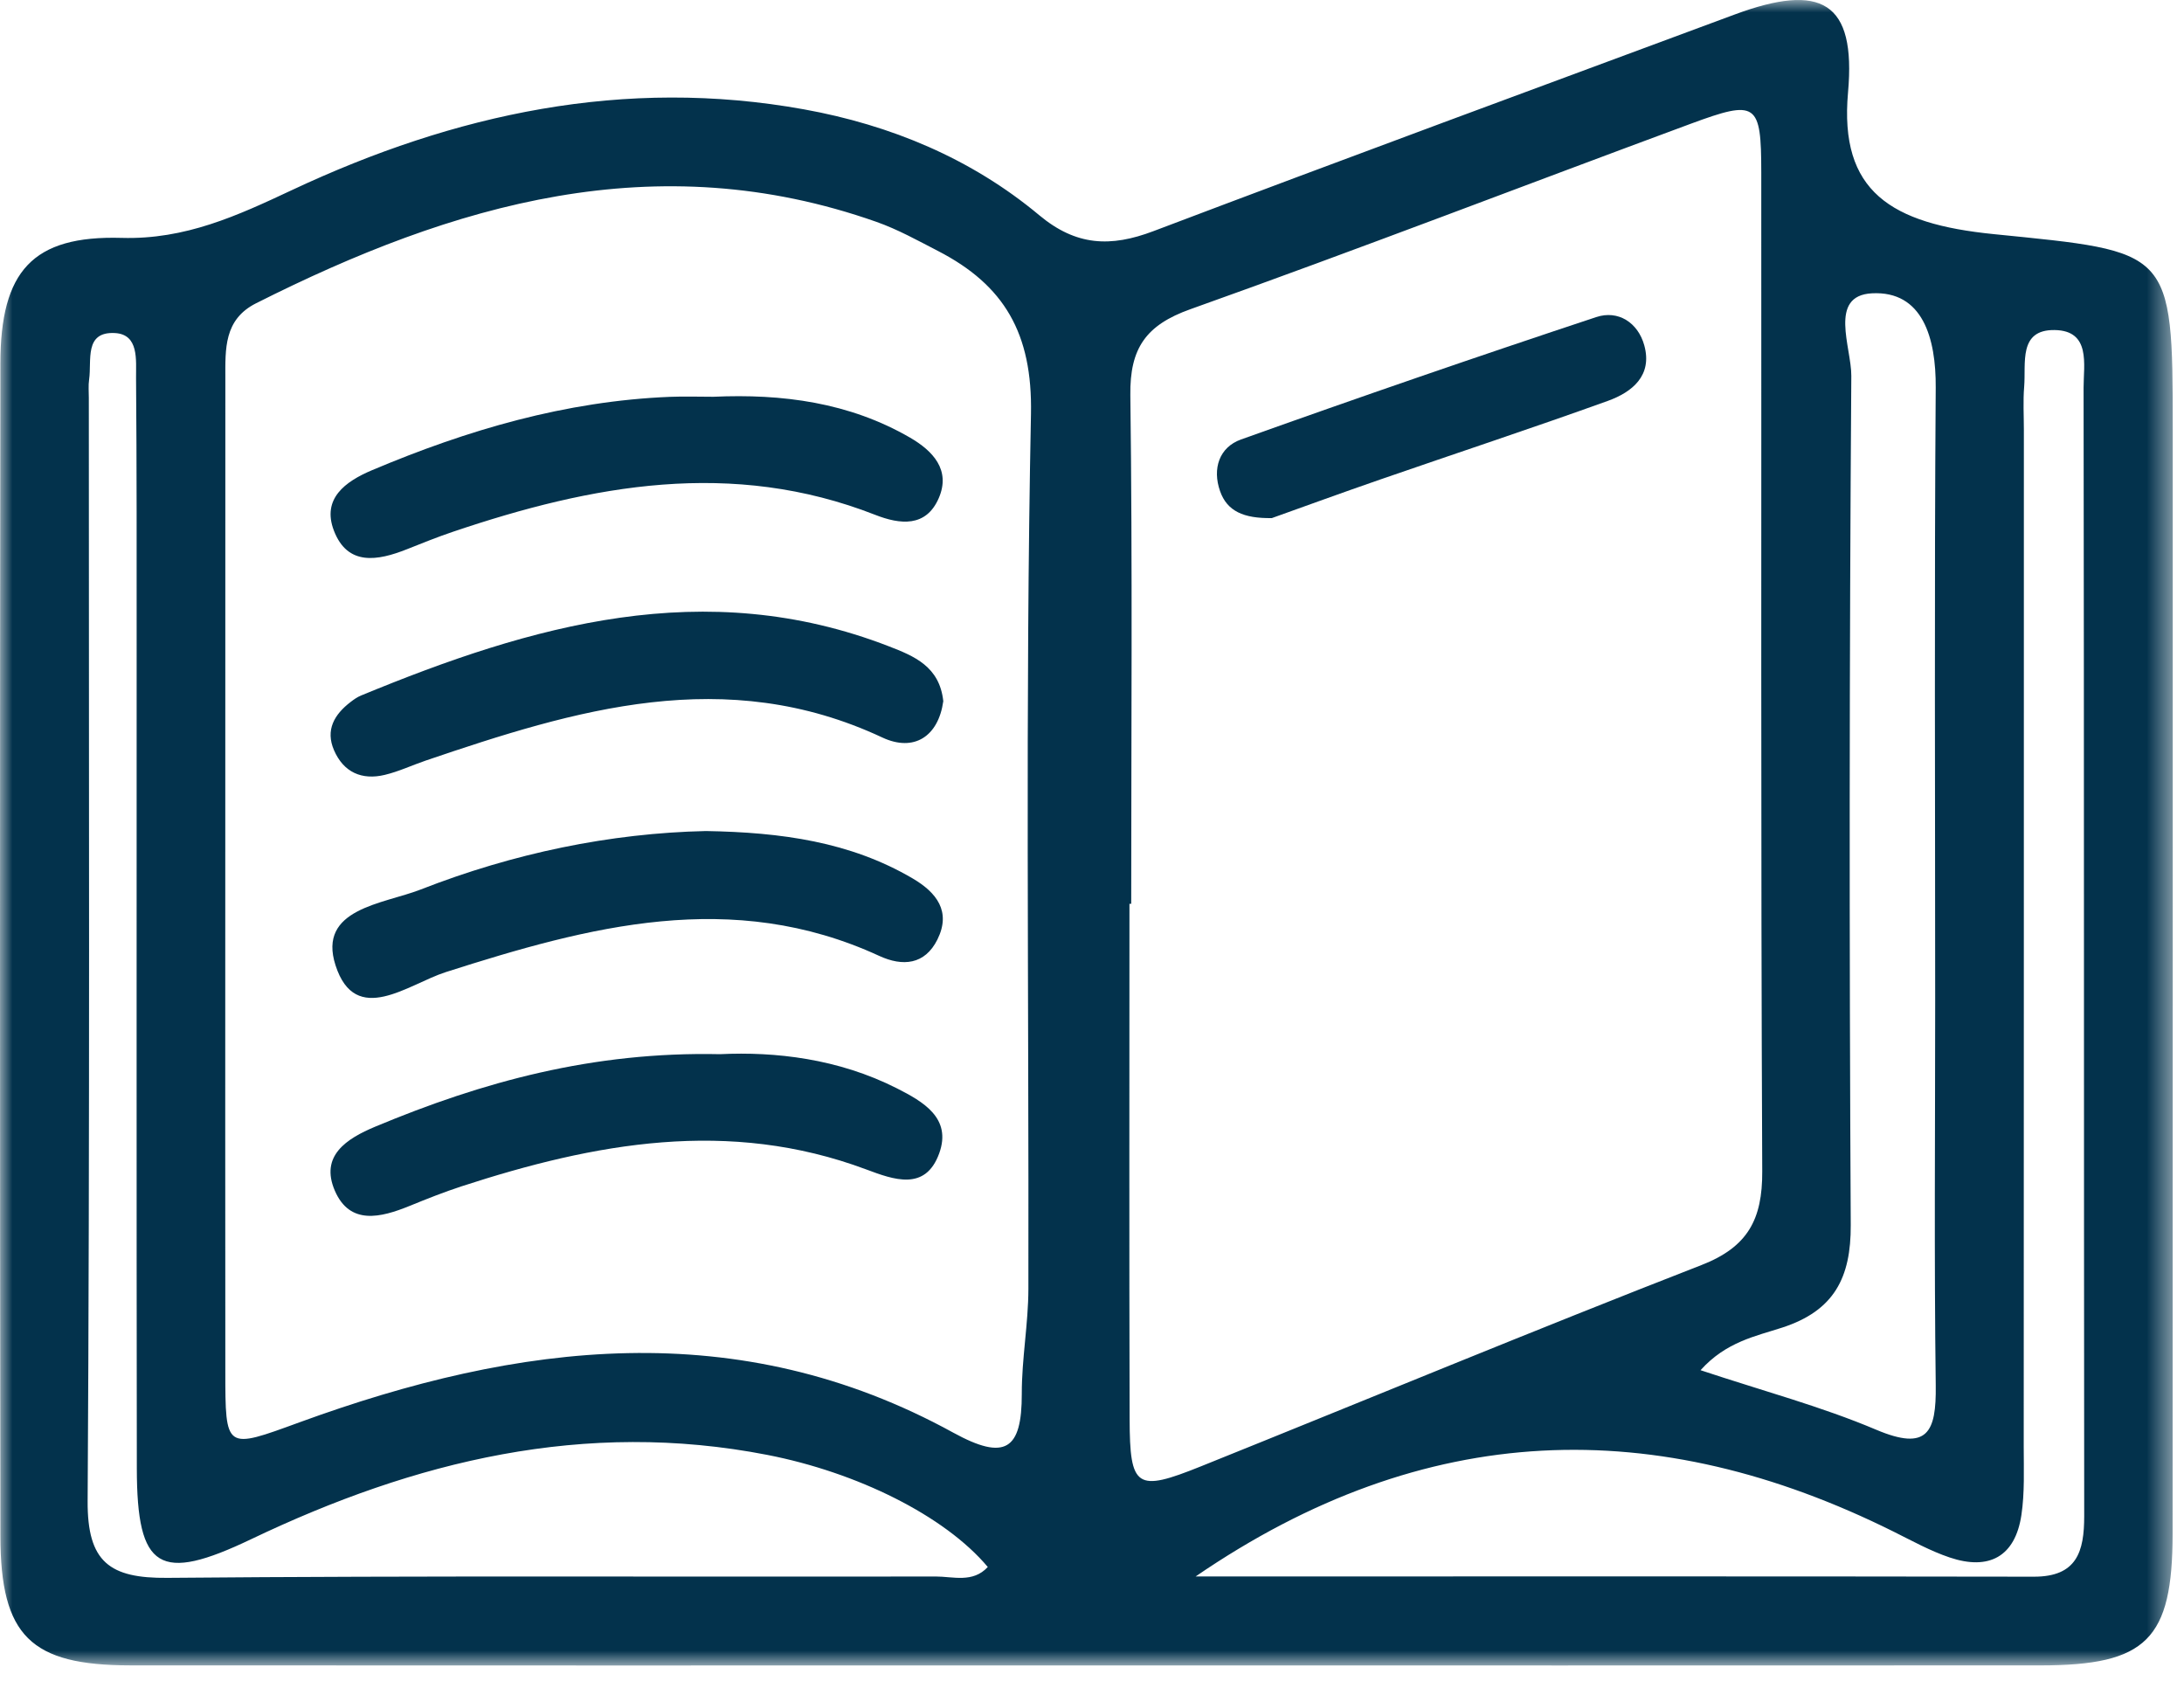
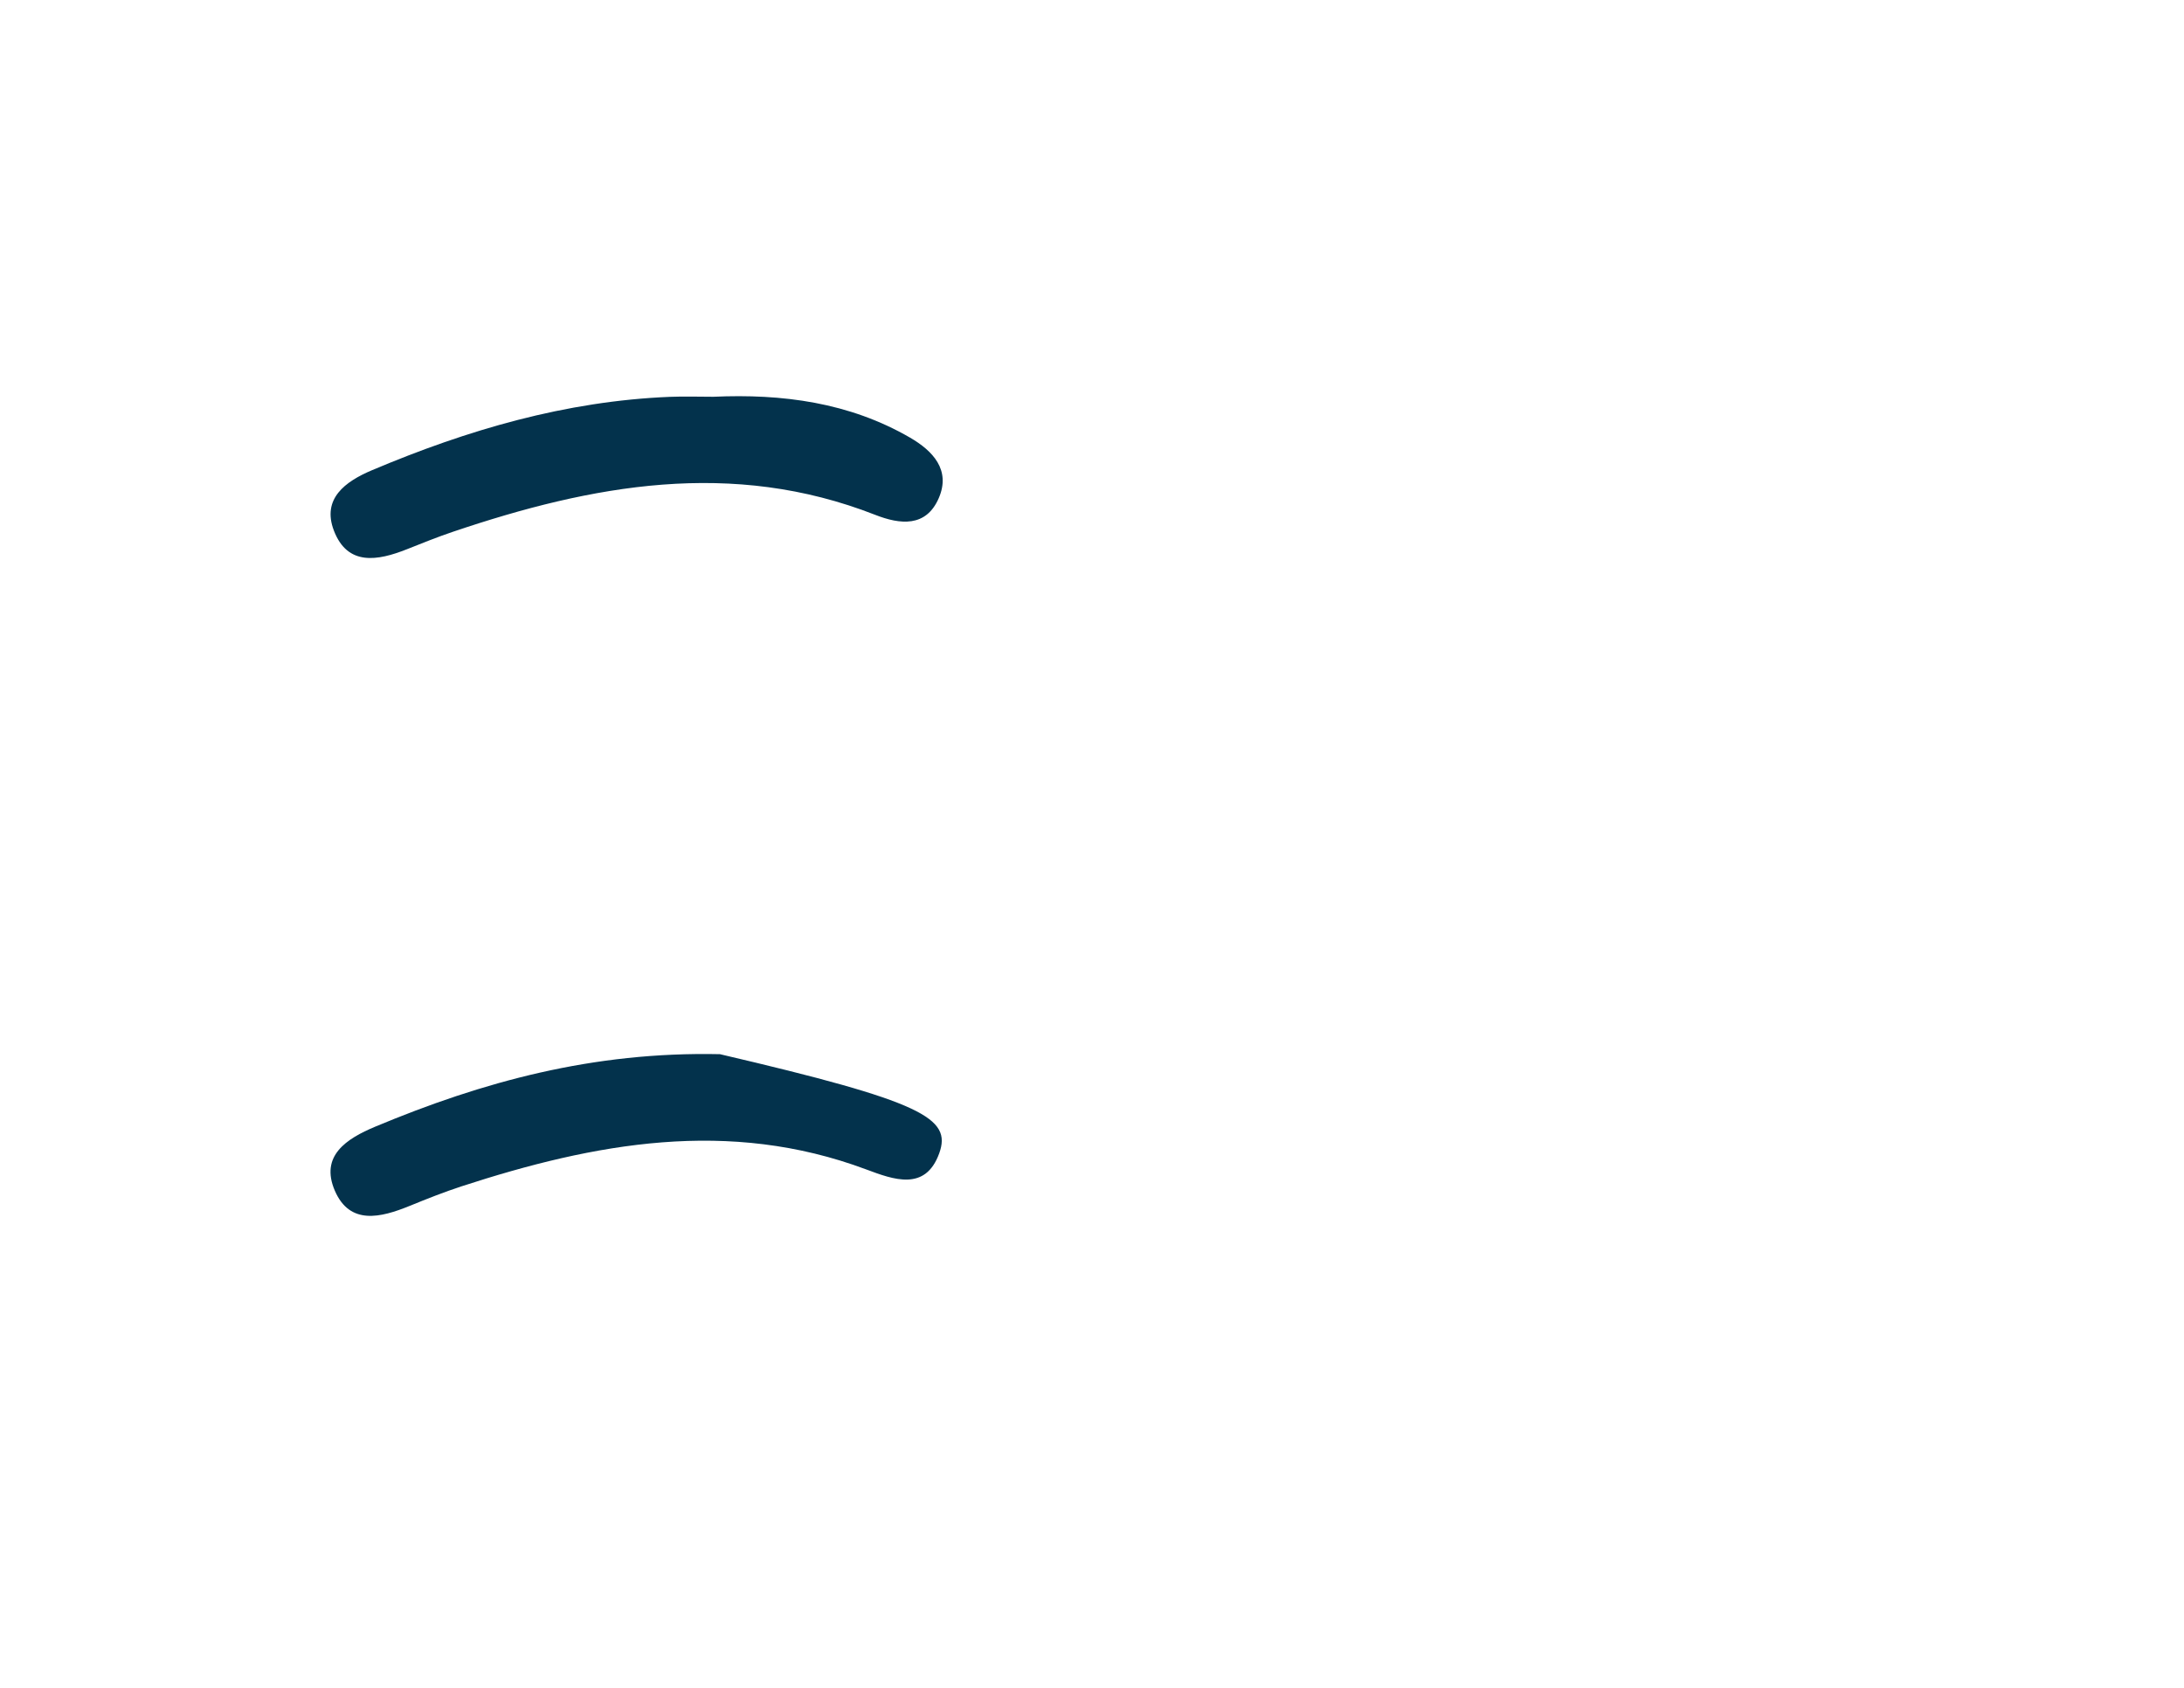
<svg xmlns="http://www.w3.org/2000/svg" xmlns:xlink="http://www.w3.org/1999/xlink" width="88px" height="68px" viewBox="0 0 88 68" version="1.1">
  <title>A3F64E4A-9A07-4AE1-B4F2-E08CB1866F7A</title>
  <defs>
-     <polygon id="path-1" points="3.45556916e-15 0 87.547 0 87.547 67.1 3.45556916e-15 67.1" />
-   </defs>
+     </defs>
  <g id="Wireframes" stroke="none" stroke-width="1" fill="none" fill-rule="evenodd">
    <g id="The-Focus" transform="translate(-150, -786)">
      <g id="Group-2" transform="translate(0, 724)">
        <g id="ic-articlesBook" transform="translate(150, 62)">
          <g id="Group-3">
            <mask id="mask-2" fill="white">
              <use xlink:href="#path-1" />
            </mask>
            <g id="Clip-2" />
-             <path d="M68.52,55.203 C71.051,56.044 73.389,56.666 75.595,57.6 C77.671,58.479 78.021,57.698 77.997,55.82 C77.93,50.66 77.975,45.499 77.974,40.338 C77.974,32.097 77.938,23.856 77.996,15.616 C78.01,13.63 77.476,11.707 75.423,11.817 C73.66,11.912 74.603,14.002 74.595,15.143 C74.515,26.546 74.511,37.95 74.572,49.353 C74.584,51.48 73.9,52.807 71.811,53.486 C70.748,53.832 69.549,54.057 68.52,55.203 M39.801,63.131 C38.059,61.057 34.525,59.319 30.922,58.616 C23.561,57.181 16.722,58.856 10.122,62.01 C6.425,63.776 5.519,63.244 5.513,59.164 C5.498,48.096 5.508,37.028 5.506,25.96 C5.506,22.381 5.512,18.803 5.482,15.225 C5.476,14.511 5.608,13.468 4.626,13.418 C3.382,13.355 3.701,14.524 3.591,15.287 C3.555,15.532 3.579,15.785 3.579,16.035 C3.578,30.848 3.623,45.661 3.531,60.474 C3.517,62.934 4.416,63.59 6.741,63.569 C17.059,63.476 27.379,63.535 37.698,63.514 C38.399,63.513 39.196,63.787 39.801,63.131 M48.175,63.513 C59.656,63.513 70.803,63.503 81.951,63.522 C83.688,63.525 83.98,62.506 83.979,61.079 C83.964,45.925 83.976,30.771 83.954,15.617 C83.953,14.69 84.255,13.317 82.786,13.297 C81.318,13.277 81.638,14.638 81.56,15.578 C81.512,16.157 81.548,16.743 81.548,17.326 C81.547,30.981 81.548,44.637 81.542,58.292 C81.542,59.207 81.583,60.135 81.449,61.034 C81.197,62.721 80.138,63.279 78.559,62.748 C77.775,62.485 77.038,62.074 76.293,61.704 C66.742,56.953 57.445,57.162 48.175,63.513 M45.58,36.414 C45.556,36.414 45.533,36.414 45.509,36.414 C45.509,43.33 45.496,50.246 45.516,57.163 C45.524,59.952 45.789,60.122 48.383,59.079 C55.107,56.374 61.802,53.595 68.557,50.967 C70.427,50.239 71.015,49.126 71.006,47.195 C70.944,33.779 70.977,20.363 70.967,6.948 C70.965,4.136 70.785,4.003 68.117,4.989 C61.398,7.473 54.712,10.053 47.965,12.457 C46.168,13.097 45.521,14.034 45.545,15.916 C45.633,22.747 45.58,29.581 45.58,36.414 M9.077,35.24 C9.077,41.906 9.072,48.572 9.079,55.238 C9.081,58.438 9.075,58.395 12.069,57.302 C20.898,54.079 29.734,52.954 38.41,57.719 C40.5,58.866 41.176,58.416 41.171,56.154 C41.168,54.745 41.434,53.335 41.437,51.926 C41.46,40.177 41.307,28.425 41.541,16.681 C41.606,13.427 40.461,11.486 37.791,10.109 C36.979,9.69 36.171,9.24 35.313,8.938 C26.432,5.807 18.269,8.213 10.317,12.219 C9.015,12.875 9.08,14.065 9.08,15.242 C9.081,21.908 9.08,28.574 9.077,35.24 M43.734,67.098 C30.905,67.098 18.076,67.104 5.247,67.095 C1.236,67.092 0.021,65.912 0.016,61.884 C-0.004,46.139 -0.005,30.394 0.015,14.649 C0.019,10.925 1.305,9.48 4.905,9.584 C7.468,9.658 9.571,8.687 11.768,7.656 C18.319,4.582 25.163,3.098 32.398,4.406 C35.886,5.037 39.137,6.385 41.875,8.671 C43.365,9.914 44.753,9.965 46.474,9.313 C54.262,6.363 62.077,3.484 69.886,0.588 C73.387,-0.711 74.79,0.062 74.463,3.721 C74.105,7.716 76.188,9.016 80.327,9.432 C87.486,10.153 87.547,9.993 87.547,17.301 C87.547,32.13 87.55,46.958 87.541,61.787 C87.538,66.053 86.495,67.093 82.222,67.096 C69.393,67.103 56.564,67.098 43.734,67.098" id="Fill-1" fill="#03324C" mask="url(#mask-2)" />
          </g>
          <path d="M28.738,15.985 C31.522,15.86 34.214,16.211 36.668,17.631 C37.582,18.161 38.32,18.931 37.825,20.07 C37.311,21.254 36.264,21.133 35.267,20.743 C29.493,18.481 23.857,19.53 18.253,21.423 C17.625,21.635 17.009,21.884 16.393,22.129 C15.219,22.595 14.001,22.815 13.452,21.373 C12.963,20.09 13.912,19.399 14.986,18.945 C18.832,17.32 22.793,16.157 26.997,15.988 C27.577,15.965 28.159,15.985 28.738,15.985" id="Fill-4" fill="#03324C" />
-           <path d="M28.442,33.481 C31.476,33.533 34.254,33.911 36.776,35.392 C37.737,35.957 38.335,36.72 37.77,37.854 C37.264,38.869 36.371,38.947 35.426,38.511 C29.488,35.774 23.73,37.321 17.96,39.165 C16.45,39.648 14.326,41.387 13.52,38.892 C12.779,36.599 15.449,36.423 16.947,35.838 C20.687,34.375 24.585,33.566 28.442,33.481" id="Fill-6" fill="#03324C" />
-           <path d="M29.009,42.471 C31.236,42.363 33.774,42.649 36.135,43.845 C37.196,44.383 38.357,45.044 37.844,46.465 C37.287,48.007 36.005,47.526 34.897,47.112 C29.361,45.045 23.96,46.047 18.59,47.797 C17.881,48.029 17.186,48.306 16.495,48.588 C15.343,49.056 14.097,49.371 13.492,47.972 C12.884,46.564 13.966,45.874 15.117,45.392 C19.441,43.585 23.892,42.36 29.009,42.471" id="Fill-8" fill="#03324C" />
-           <path d="M38.008,28.25 C37.807,29.678 36.822,30.308 35.55,29.712 C29.223,26.75 23.19,28.589 17.148,30.644 C16.597,30.832 16.064,31.085 15.501,31.219 C14.579,31.439 13.847,31.117 13.46,30.229 C13.102,29.406 13.474,28.783 14.125,28.283 C14.256,28.182 14.396,28.083 14.548,28.021 C21.433,25.18 28.399,23.166 35.814,26.038 C36.83,26.432 37.859,26.848 38.008,28.25" id="Fill-10" fill="#03324C" />
-           <path d="M51.246,20.873 C50.101,20.89 49.443,20.591 49.16,19.787 C48.84,18.877 49.132,18.018 50.001,17.707 C54.754,16.007 59.528,14.362 64.32,12.774 C65.2,12.482 65.998,12.996 66.252,13.91 C66.592,15.132 65.764,15.798 64.785,16.151 C61.747,17.245 58.68,18.257 55.629,19.313 C54.067,19.853 52.515,20.42 51.246,20.873" id="Fill-12" fill="#03324C" />
+           <path d="M29.009,42.471 C37.196,44.383 38.357,45.044 37.844,46.465 C37.287,48.007 36.005,47.526 34.897,47.112 C29.361,45.045 23.96,46.047 18.59,47.797 C17.881,48.029 17.186,48.306 16.495,48.588 C15.343,49.056 14.097,49.371 13.492,47.972 C12.884,46.564 13.966,45.874 15.117,45.392 C19.441,43.585 23.892,42.36 29.009,42.471" id="Fill-8" fill="#03324C" />
        </g>
      </g>
    </g>
  </g>
</svg>